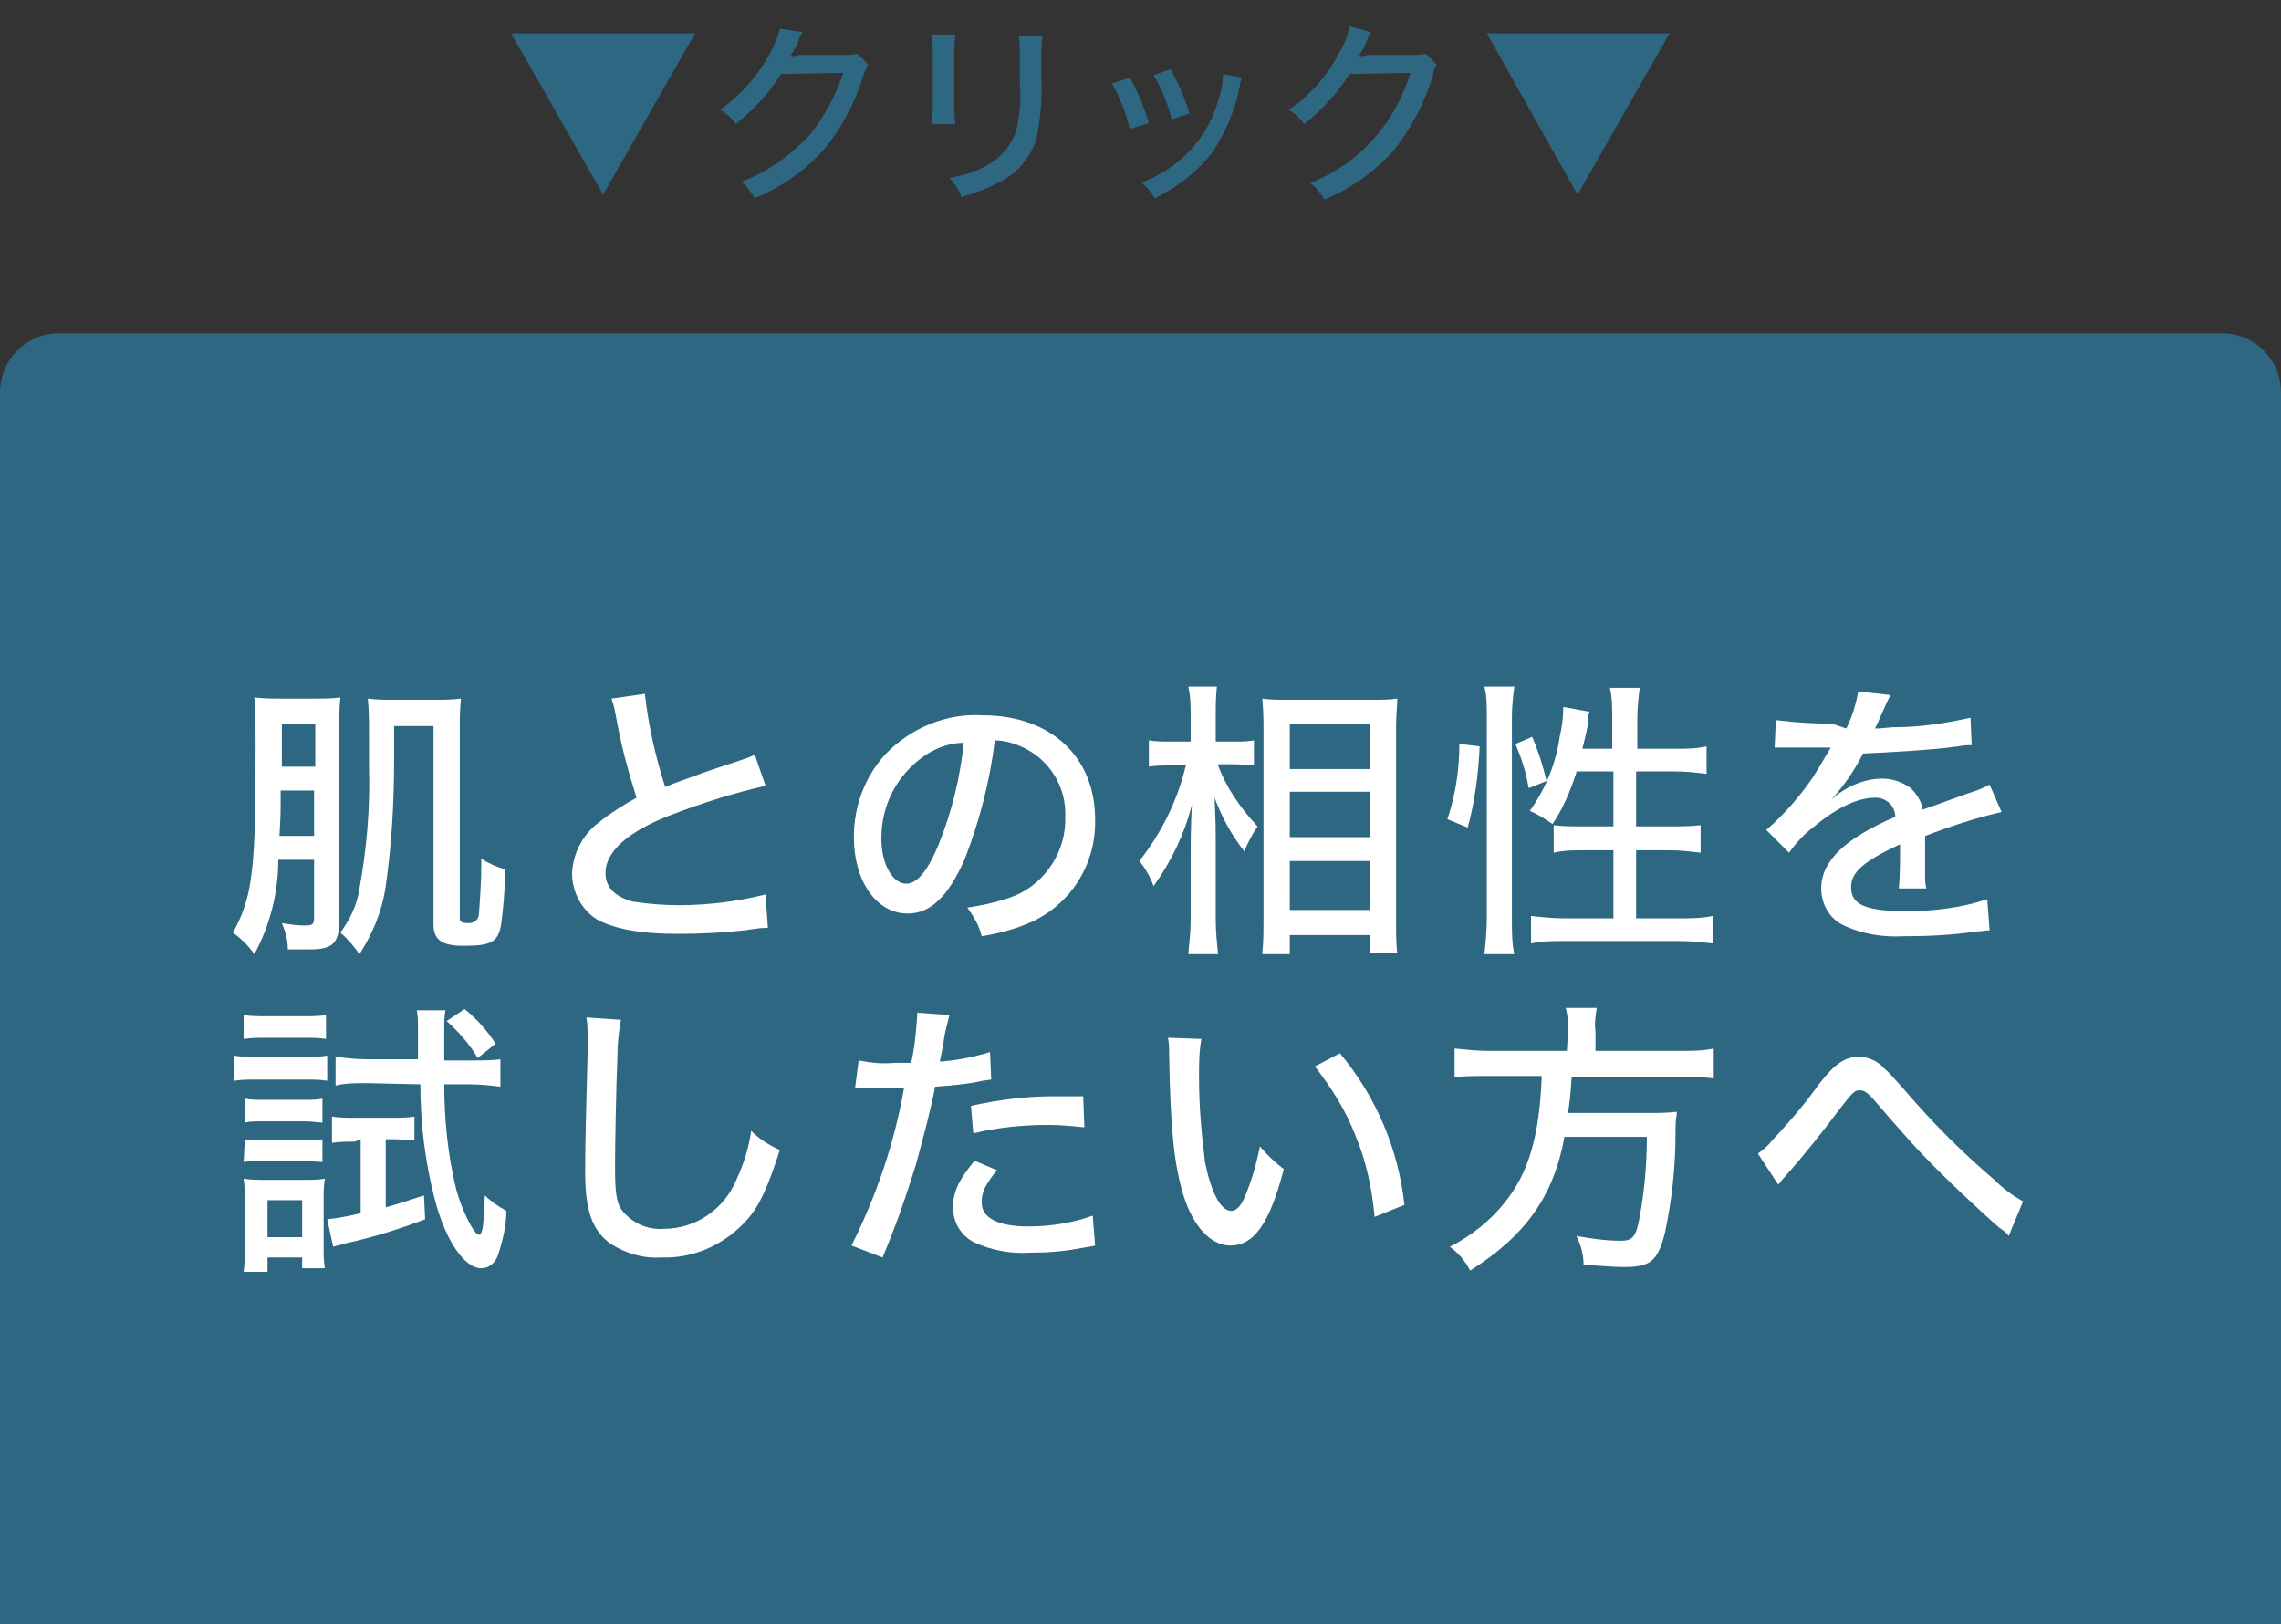
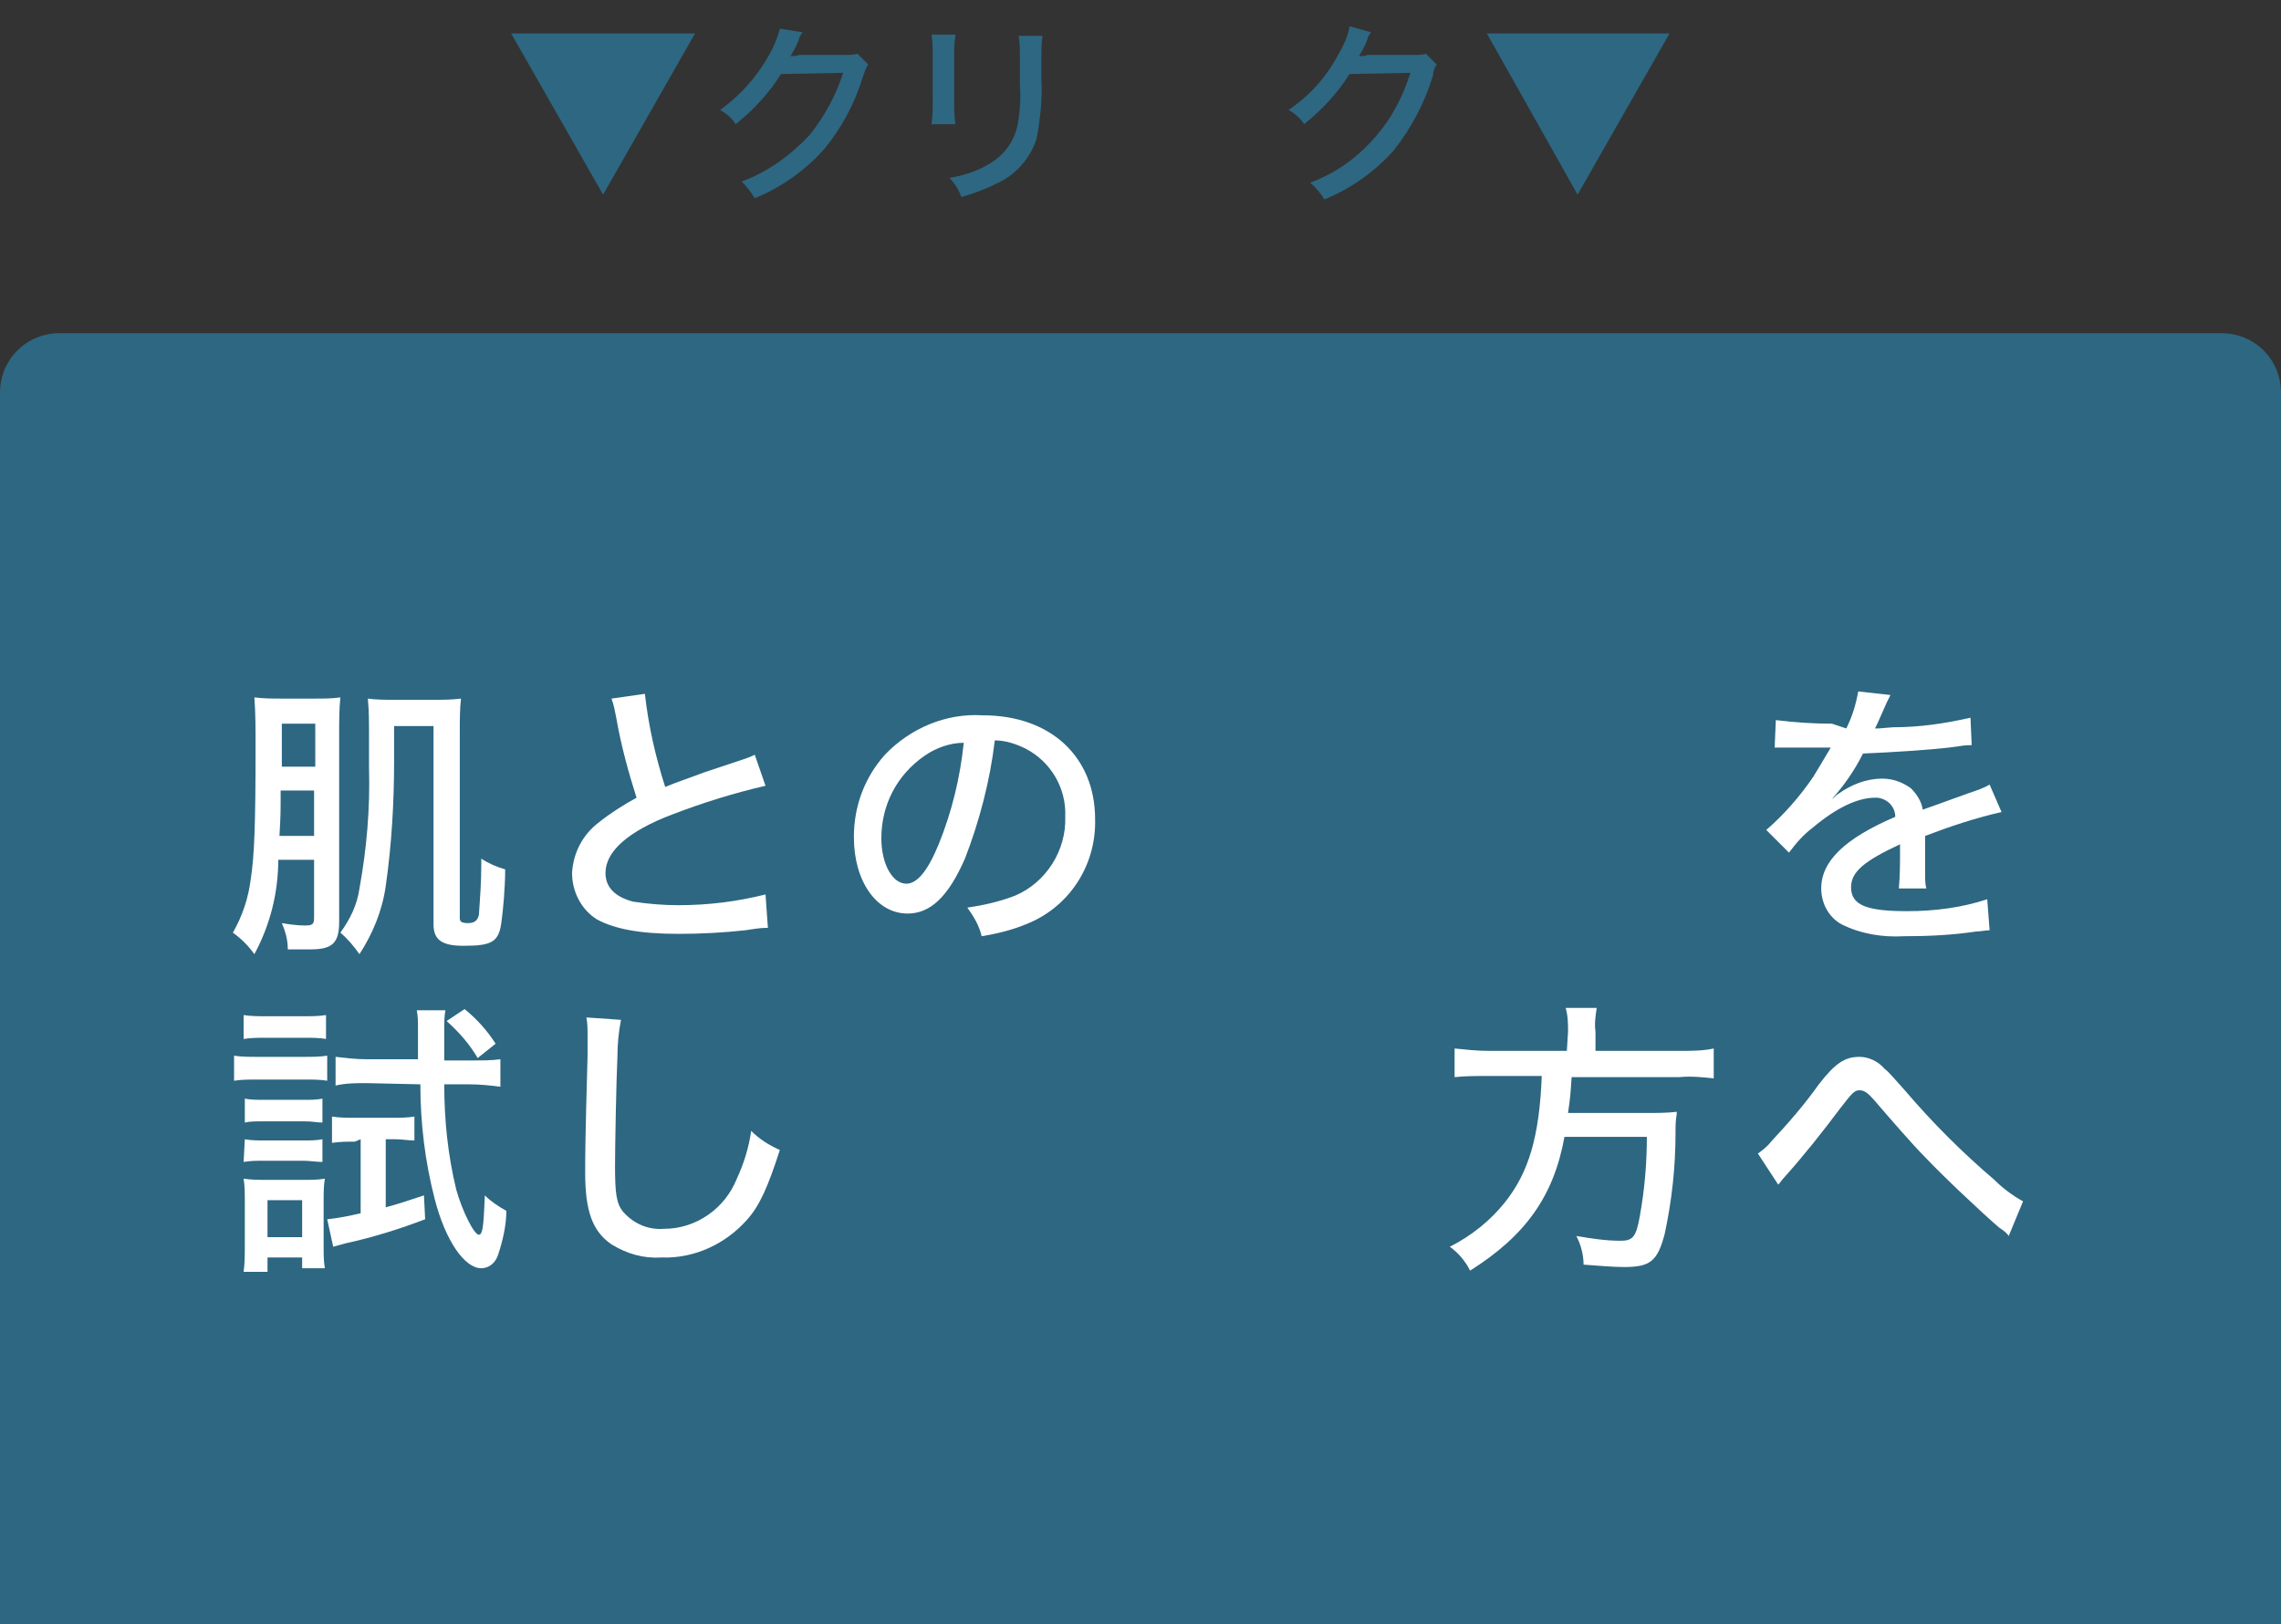
<svg xmlns="http://www.w3.org/2000/svg" version="1.1" id="tab01" x="0px" y="0px" viewBox="0 0 191 136" style="enable-background:new 0 0 191 136;" xml:space="preserve" width="191" height="136">
  <rect x="0" y="0" width="191" height="136" fill="#333333" stroke="none" />
  <style type="text/css">
	.st0{fill:#2D6782;}
	.st1{fill:#FFFFFF;}
</style>
  <path id="base" class="st0" d="M0,136V32.9c0-2.8,2.2-5,5-5H186c2.8,0,5,2.2,5,5V136" />
  <g id="text">
    <path class="st1" d="M23.3,72c0,2.8-0.7,5.5-2,7.9c-0.5-0.7-1.1-1.3-1.8-1.8c0.8-1.4,1.3-2.9,1.5-4.5c0.3-2,0.4-4.4,0.4-11.2   c0-1.3,0-2.7-0.1-4c0.8,0.1,1.6,0.1,2.3,0.1h2.8c0.7,0,1.4,0,2.1-0.1c-0.1,1-0.1,2-0.1,3v15.8c0,1.8-0.6,2.3-2.4,2.3   c-0.5,0-1.1,0-1.9,0c0-0.8-0.2-1.5-0.5-2.2c0.6,0.1,1.3,0.2,1.9,0.2c0.7,0,0.8-0.1,0.8-0.7V72H23.3z M23.5,66.2c0,2,0,2-0.1,3.8   h2.9v-3.8H23.5z M26.4,60.6h-2.8v3.6h2.8V60.6z M33,63.7c0,3.5-0.2,7-0.7,10.5c-0.3,2.1-1.1,4-2.2,5.7c-0.5-0.7-1-1.3-1.6-1.8   c0.8-1.1,1.4-2.3,1.6-3.7c0.6-3.3,0.9-6.7,0.8-10.1v-2.8c0-1,0-2-0.1-3c0.7,0.1,1.5,0.1,2.2,0.1h3.3c0.8,0,1.5,0,2.3-0.1   c-0.1,0.9-0.1,1.8-0.1,2.8v15.6c0,0.3,0.2,0.4,0.7,0.4s0.8-0.2,0.9-0.7c0.1-1.4,0.2-2.8,0.2-4.2c0-0.1,0-0.3,0-0.5   c0.6,0.4,1.3,0.7,2,0.9c0,1.7-0.2,3.6-0.3,4.3c-0.2,1.8-0.8,2.1-3.2,2.1c-1.8,0-2.5-0.5-2.5-1.8V60.8H33L33,63.7z" />
    <path class="st1" d="M54,58.1c0.3,2.7,0.9,5.3,1.7,7.8c1.2-0.5,1.9-0.7,3.2-1.2l3.3-1.1c0.3-0.1,0.6-0.2,1-0.4l0.9,2.6   c-2.6,0.6-5.2,1.4-7.8,2.4c-3.7,1.4-5.6,3.1-5.6,4.9c0,1.2,0.8,2,2.3,2.4c1.3,0.2,2.6,0.3,3.8,0.3c2.5,0,4.9-0.3,7.3-0.9l0.2,2.8   c-0.5,0-0.6,0-1.9,0.2c-1.8,0.2-3.7,0.3-5.6,0.3c-3.2,0-5.3-0.4-6.8-1.2c-1.3-0.8-2.1-2.3-2.1-3.9c0.1-1.7,0.9-3.2,2.2-4.2   c1-0.8,2.1-1.5,3.2-2.1c-0.7-2.2-1.3-4.4-1.7-6.7c-0.1-0.5-0.2-1.1-0.4-1.6L54,58.1z" />
    <path class="st1" d="M80.8,71.9c-1.4,3.2-2.9,4.6-4.8,4.6c-2.6,0-4.5-2.7-4.5-6.4c0-2.6,0.9-5,2.6-6.9c2.1-2.2,5.1-3.5,8.2-3.3   c5.7,0,9.4,3.5,9.4,8.7c0.1,3.9-2.2,7.4-5.8,8.8c-1.2,0.5-2.5,0.8-3.7,1c-0.2-0.9-0.7-1.7-1.2-2.4c1.4-0.2,2.7-0.5,4-1   c2.6-1.1,4.3-3.8,4.2-6.6c0.1-2.4-1.2-4.6-3.3-5.7c-0.8-0.4-1.7-0.7-2.6-0.7C82.9,65.4,82,68.8,80.8,71.9z M77.4,63.3   c-2.3,1.6-3.6,4.1-3.6,6.9c0,2.1,0.9,3.8,2.1,3.8c0.9,0,1.8-1.1,2.7-3.3c1.1-2.7,1.8-5.6,2.1-8.5C79.6,62.2,78.4,62.6,77.4,63.3z" />
-     <path class="st1" d="M102,64.1c0.7,1.9,1.9,3.6,3.3,5.1c-0.4,0.6-0.8,1.3-1.1,2.1c-1.1-1.4-1.9-2.9-2.5-4.5c0.1,2,0.1,2.8,0.1,3.6   V77c0,1,0.1,2,0.2,2.9h-2.5c0.1-1,0.2-1.9,0.2-2.9v-5.8c0-0.5,0-1.7,0.1-3.8c-0.6,2.4-1.7,4.7-3.2,6.8c-0.3-0.8-0.7-1.5-1.2-2.1   c1.9-2.4,3.2-5.1,3.9-8H98c-0.6,0-1.2,0-1.8,0.1V62c0.6,0.1,1.2,0.1,1.8,0.1h1.7V60c0-0.8,0-1.7-0.2-2.5h2.4   c-0.1,0.8-0.1,1.7-0.1,2.5v2.1h1.6c0.5,0,1,0,1.6-0.1v2.1c-0.5,0-1-0.1-1.6-0.1H102z M105.7,79.8c0.1-0.9,0.1-1.9,0.1-3.1V61.1   c0-0.8,0-1.4-0.1-2.6c0.7,0.1,1.3,0.1,2,0.1h7.3c0.7,0,1.3,0,2-0.1c0,0.6-0.1,1.3-0.1,2.5v15.8c0,1.3,0,2.3,0.1,3h-2.3v-1.5H108   v1.6H105.7z M108,64.4h6.7v-3.8H108V64.4z M108,70.1h6.7v-3.8H108V70.1z M108,76.2h6.7v-4.1H108V76.2z" />
-     <path class="st1" d="M121.2,68.6c0.7-2.1,1-4.2,1-6.3l1.7,0.2c-0.1,2.3-0.4,4.6-1,6.8L121.2,68.6z M124.3,79.9c0.1-1,0.2-2,0.2-3   V60c0-0.8,0-1.7-0.2-2.5h2.5c-0.1,0.8-0.2,1.7-0.2,2.5v17.1c0,0.9,0,1.9,0.2,2.8H124.3z M128,66c-0.2-1.3-0.6-2.5-1.1-3.7l1.4-0.6   c0.5,1.2,0.9,2.4,1.2,3.7L128,66z M132,64.7c-0.5,1.5-1.1,3-2,4.3c-0.6-0.4-1.2-0.8-1.9-1.1c1.3-1.8,2.2-4,2.5-6.2   c0.2-0.8,0.3-1.7,0.3-2.5l2.2,0.4c-0.1,0.2-0.1,0.3-0.1,0.7s-0.3,1.6-0.5,2.4h2.5v-2.6c0-0.8,0-1.7-0.2-2.5h2.5   c-0.1,0.8-0.2,1.7-0.2,2.5v2.6h3.2c0.9,0,1.7,0,2.6-0.2v2.3c-0.9-0.1-1.7-0.2-2.6-0.2h-3.3v4.6h2.8c0.9,0,1.7,0,2.6-0.1v2.3   c-0.9-0.1-1.7-0.2-2.6-0.2h-2.8v5.7h3.6c0.9,0,1.9,0,2.8-0.2v2.3c-0.9-0.1-1.8-0.2-2.8-0.2H131c-0.9,0-1.9,0-2.8,0.2v-2.3   c0.9,0.1,1.8,0.2,2.8,0.2h4.1v-5.7h-2.4c-0.9,0-1.7,0-2.6,0.2v-2.3c0.8,0.1,1.6,0.1,2.3,0.1h2.7v-4.6H132z" />
    <path class="st1" d="M154.6,61c0.5-1,0.8-2,1-3.1l2.7,0.3c-0.1,0.2-0.2,0.4-0.3,0.6l-0.8,1.8L157,61h0.2h0.1l1.2-0.1   c2.2,0,4.3-0.3,6.5-0.8l0.1,2.3c-0.5,0-0.5,0-1.9,0.2c-1.7,0.2-4.8,0.4-7.2,0.5c-0.7,1.4-1.6,2.7-2.6,3.8l0,0   c0.2-0.1,0.3-0.3,0.5-0.4c1.1-0.8,2.4-1.3,3.7-1.3c0.9,0,1.7,0.3,2.4,0.8c0.5,0.5,0.9,1.1,1,1.8c2-0.7,3.3-1.2,3.9-1.4   c0.6-0.2,1.2-0.4,1.7-0.7l1,2.3c-2.2,0.5-4.3,1.2-6.4,2c0,0.9,0,0.9,0,1.3v1.1c0,0.4,0,0.7,0,0.8c0,0.4,0,0.8,0.1,1.2H159   c0.1-1.1,0.1-2.1,0.1-3.2v-0.5c-3,1.4-4.1,2.3-4.1,3.6c0,1.5,1.3,2,4.7,2c2.3,0,4.6-0.3,6.7-1l0.2,2.6c-0.4,0-0.7,0.1-1.1,0.1   c-2,0.3-4,0.4-6.1,0.4c-1.8,0.1-3.6-0.2-5.2-1c-1.1-0.6-1.7-1.8-1.7-3c0-2.3,2-4.2,6.2-6c0-0.8-0.6-1.5-1.5-1.6c-0.1,0-0.1,0-0.2,0   c-1.5,0-3.3,0.9-5.2,2.5c-0.8,0.6-1.4,1.3-2,2.1l-1.9-1.9c1.5-1.3,2.8-2.8,3.9-4.4c0.3-0.5,0.8-1.3,1.5-2.5h-0.4h-2.4h-1.4h-0.1   c-0.1,0-0.2,0-0.4,0l0.1-2.3c1.6,0.2,3.2,0.3,4.7,0.3L154.6,61z" />
    <path class="st1" d="M19.6,88.4c0.6,0.1,1.3,0.1,1.9,0.1h4c0.6,0,1.3,0,1.9-0.1v2.1c-0.6-0.1-1.2-0.1-1.8-0.1h-4.1   c-0.6,0-1.3,0-1.9,0.1V88.4z M20.4,106.5c0.1-0.7,0.1-1.5,0.1-2.4v-3.5c0-0.6,0-1.3-0.1-1.9c0.6,0.1,1.3,0.1,2,0.1h3.1   c0.6,0,1.1,0,1.7-0.1c-0.1,0.6-0.1,1.2-0.1,1.8v3.9c0,0.6,0,1.2,0.1,1.8h-1.9v-0.9h-2.9v1.2L20.4,106.5z M20.4,85   c0.6,0.1,1.3,0.1,1.9,0.1h3.1c0.6,0,1.3,0,1.9-0.1v2c-0.6-0.1-1.2-0.1-1.9-0.1h-3.1c-0.6,0-1.3,0-1.9,0.1L20.4,85z M20.5,92   c0.5,0.1,1.1,0.1,1.6,0.1h3.4c0.5,0,1,0,1.5-0.1V94c-0.5,0-0.8-0.1-1.5-0.1h-3.4c-0.8,0-1.1,0-1.6,0.1L20.5,92z M20.5,95.4   c0.5,0.1,1.1,0.1,1.6,0.1h3.4c0.5,0,1,0,1.5-0.1v1.9c-0.5,0-1.1-0.1-1.6-0.1h-3.4c-0.5,0-1,0-1.6,0.1L20.5,95.4z M22.4,103.6h2.9   v-3.1h-2.9L22.4,103.6z M29.7,95.6c-0.6,0-1.2,0-1.9,0.1v-2.2c0.6,0.1,1.3,0.1,1.9,0.1h3.2c0.6,0,1.2,0,1.8-0.1v2   c-0.6,0-1-0.1-1.6-0.1h-0.8v5.7c1.1-0.3,1.7-0.5,3.2-1l0.1,2c-2.1,0.8-4.3,1.5-6.6,2l-1.1,0.3l-0.5-2.3c1-0.1,1.9-0.3,2.8-0.5v-6.2   L29.7,95.6z M30.7,90.7c-0.9,0-1.7,0-2.6,0.2v-2.4c0.9,0.1,1.7,0.2,2.6,0.2H35c0-1.3,0-1.8,0-2.6c0-0.5,0-1-0.1-1.5h2.4   c-0.1,0.5-0.1,1-0.1,1.6c0,1,0,1.4,0,2.6h2.5c0.7,0,1.5,0,2.2-0.1v2.3c-0.8-0.1-1.7-0.2-2.6-0.2h-2.1c0,3,0.3,5.9,1,8.8   c0.5,1.8,1.5,3.8,1.9,3.8s0.4-1.4,0.5-3.3c0.5,0.5,1.1,0.9,1.8,1.3c0,1.2-0.3,2.5-0.7,3.7c-0.2,0.6-0.7,1.1-1.4,1.1   c-1.4,0-3-2.3-3.9-5.8c-0.8-3.1-1.2-6.3-1.2-9.6L30.7,90.7z M38.9,84.5c1,0.8,1.9,1.8,2.6,2.9L40,88.6c-0.7-1.2-1.6-2.2-2.6-3.1   L38.9,84.5z" />
    <path class="st1" d="M52,85.4c-0.2,1-0.3,2.1-0.3,3.1c-0.1,2.1-0.2,7.5-0.2,9.1c0,2.3,0.1,3.2,0.7,3.9c0.9,1,2.1,1.5,3.4,1.4   c2.7,0,5.1-1.7,6.1-4.2c0.6-1.3,1-2.6,1.2-4c0.7,0.7,1.5,1.2,2.4,1.6c-1,3.1-1.7,4.7-2.8,5.9c-1.8,2-4.4,3.2-7.1,3.1   c-1.5,0.1-2.9-0.3-4.2-1.1c-1.6-1.1-2.2-2.8-2.2-6c0-1.4,0-2.7,0.2-9.8c0-0.8,0-1.2,0-1.7c0-0.5,0-1-0.1-1.5L52,85.4z" />
-     <path class="st1" d="M71.9,88.8c1,0.2,2,0.3,3,0.2c0.5,0,0.9,0,1.4,0c0.3-1.3,0.4-2.6,0.5-3.9c0-0.1,0-0.2,0-0.3l2.7,0.2   c-0.2,0.8-0.4,1.5-0.5,2.3c-0.1,0.7-0.2,1-0.3,1.6c1.4-0.1,2.9-0.4,4.2-0.8l0.1,2.3l-0.7,0.1c-1.3,0.3-2.7,0.4-4,0.5   c-0.3,1.7-1,4.3-1.6,6.5c-0.8,2.6-1.7,5.2-2.8,7.8l-2.6-1c2.1-4.2,3.6-8.6,4.4-13.2h-2c-0.2,0-0.4,0-0.7,0s-0.8,0-1.1,0h-0.3   L71.9,88.8z M83.5,98c-0.4,0.4-0.7,0.9-1,1.4c-0.2,0.4-0.3,0.8-0.3,1.3c0,1.3,1.4,2,3.9,2c1.9,0,3.7-0.3,5.4-0.9l0.2,2.5   c-0.4,0.1-0.5,0.1-1.1,0.2c-1.5,0.3-2.9,0.4-4.4,0.4c-1.6,0.1-3.2-0.2-4.7-0.9c-1.1-0.6-1.7-1.7-1.7-2.9c0-1.2,0.4-2.2,1.8-3.9   L83.5,98z M90.8,94.4c-1-0.1-2-0.2-3-0.2c-2.1,0-4.2,0.2-6.3,0.7l-0.2-2.3c2.3-0.5,4.6-0.8,6.9-0.8h2.5L90.8,94.4z" />
-     <path class="st1" d="M100.6,87c-0.2,1.1-0.2,2.1-0.2,3.2c0,2.4,0.2,4.7,0.5,7.1c0.5,2.5,1.3,4.1,2.2,4.1c0.4,0,0.8-0.4,1.1-1.1   c0.6-1.4,1-2.8,1.3-4.3c0.6,0.7,1.2,1.3,2,1.9c-1.2,4.6-2.5,6.4-4.5,6.4c-1.6,0-3.1-1.6-3.9-4.2s-1.1-5.7-1.2-11.7   c0-0.5,0-1-0.1-1.5L100.6,87z M112.2,88.2c3,3.6,4.9,8,5.4,12.7l-2.5,1c-0.2-2.3-0.7-4.7-1.6-6.8c-0.8-2.1-2-4-3.4-5.8L112.2,88.2z   " />
    <path class="st1" d="M131.3,86.4c0-0.7,0-1.3-0.2-2h2.6c-0.1,0.7-0.2,1.3-0.1,2v1.6h7c1,0,2,0,2.9-0.2v2.5c-1-0.1-1.9-0.2-2.9-0.1   h-9c-0.1,1.5-0.1,1.6-0.3,3h6.6c0.8,0,1.7,0,2.5-0.1v0.2c-0.1,0.5-0.1,1.1-0.1,1.6c0,2.8-0.3,5.6-0.9,8.4c-0.6,2.3-1.2,2.8-3.4,2.8   c-0.9,0-2-0.1-3.4-0.2c0-0.8-0.2-1.6-0.6-2.4c1.2,0.2,2.4,0.4,3.7,0.4c1,0,1.3-0.3,1.6-2c0.4-2.2,0.6-4.4,0.6-6.7H131   c-0.9,5-3.3,8.3-7.9,11.2c-0.4-0.8-1-1.5-1.7-2c1.8-0.9,3.4-2.2,4.6-3.7c2-2.5,2.9-5.5,3.1-10.6h-4.4c-1,0-2,0-2.9,0.1v-2.4   c1,0.1,1.9,0.2,2.9,0.2h6.5L131.3,86.4z" />
    <path class="st1" d="M147.2,96.6c0.4-0.3,0.8-0.6,1.1-1c1.4-1.5,2.8-3.1,4-4.8c1.4-1.8,2.2-2.3,3.4-2.3c0.8,0,1.6,0.4,2.1,1   c0.3,0.2,0.8,0.8,1.7,1.8c2.3,2.7,4.8,5.2,7.5,7.5c0.7,0.7,1.5,1.3,2.4,1.8l-1.2,2.9c-0.2-0.3-0.5-0.5-0.8-0.7   c-1.4-1.2-4.7-4.3-6.3-6c-0.9-0.9-2.9-3.2-4.1-4.6c-0.6-0.7-0.9-0.9-1.3-0.9s-0.6,0.2-1.6,1.5c-1.5,2-3,3.9-4.7,5.8   c-0.2,0.2-0.3,0.4-0.5,0.6L147.2,96.6z" />
  </g>
  <g id="copy">
    <polygon class="st0" points="50.5,16.3 42.8,2.8 58.2,2.8  " />
    <polygon class="st0" points="132.1,16.3 124.5,2.8 139.8,2.8  " />
    <path class="st0" d="M67.2,2.7c-0.1,0.2-0.3,0.4-0.3,0.6c-0.3,0.8-0.5,1-0.7,1.4c0.2,0,0.5,0,0.7-0.1h3.9c0.3,0,0.7,0,1-0.1   l0.9,0.9c-0.2,0.3-0.3,0.6-0.4,0.9c-0.7,2.3-1.8,4.4-3.3,6.2c-1.6,1.8-3.6,3.2-5.8,4.1c-0.3-0.5-0.7-1-1.1-1.4   c2.2-0.8,4.1-2.2,5.7-3.9C69,9.8,70,8,70.6,6.1l-5.2,0.1c-1,1.6-2.3,3-3.8,4.2c-0.3-0.5-0.8-0.9-1.3-1.2C62,8,63.4,6.4,64.4,4.6   c0.4-0.7,0.7-1.4,0.9-2.2L67.2,2.7z" />
    <path class="st0" d="M80,3c-0.1,0.6-0.1,1.2-0.1,1.8v3.6c0,0.7,0,1.3,0.1,2H78c0.1-0.7,0.1-1.3,0.1-2V4.7c0-0.6,0-1.2-0.1-1.8H80z    M87.3,3c-0.1,0.6-0.1,1.2-0.1,1.8v1.8c0.1,1.7-0.1,3.4-0.4,5c-0.5,1.6-1.7,3-3.2,3.7c-1,0.5-2,0.9-3.1,1.2c-0.2-0.6-0.6-1.2-1-1.6   c1.1-0.2,2.2-0.5,3.2-1.1c1.3-0.7,2.2-1.9,2.5-3.3c0.2-1.1,0.3-2.3,0.2-3.4V6.5V4.8c0-0.6,0-1.2-0.1-1.8L87.3,3z" />
-     <path class="st0" d="M94.6,6.5c0.7,1.2,1.2,2.5,1.6,3.8l-1.6,0.5c-0.3-1.3-0.8-2.6-1.5-3.8L94.6,6.5z M104,6.5   c-0.1,0.3-0.2,0.5-0.2,0.8c-0.4,2-1.2,3.8-2.3,5.5c-1.3,1.6-2.9,2.9-4.8,3.8c-0.3-0.5-0.7-1-1.1-1.3c1-0.4,1.9-0.9,2.7-1.5   c1.9-1.4,3.2-3.4,3.8-5.7c0.2-0.6,0.3-1.2,0.3-1.9L104,6.5z M98,5.8c0.7,1.2,1.2,2.4,1.6,3.7L98.1,10c-0.3-1.3-0.8-2.5-1.5-3.7   L98,5.8z" />
    <path class="st0" d="M114.8,2.7c-0.1,0.2-0.3,0.4-0.3,0.6c-0.3,0.8-0.5,1-0.7,1.4c0.2,0,0.5,0,0.7-0.1h3.9c0.3,0,0.7,0,1-0.1   l0.9,0.9c-0.2,0.3-0.3,0.6-0.3,0.9c-0.7,2.3-1.8,4.4-3.3,6.3c-1.6,1.8-3.6,3.2-5.8,4.1c-0.3-0.5-0.7-1-1.2-1.4   c2.2-0.8,4.1-2.2,5.6-4c1.3-1.5,2.2-3.3,2.8-5.2L113,6.2c-1,1.6-2.3,3-3.8,4.2c-0.3-0.5-0.8-0.9-1.3-1.2c1.8-1.2,3.2-2.8,4.2-4.7   c0.4-0.7,0.8-1.5,0.9-2.3L114.8,2.7z" />
  </g>
</svg>